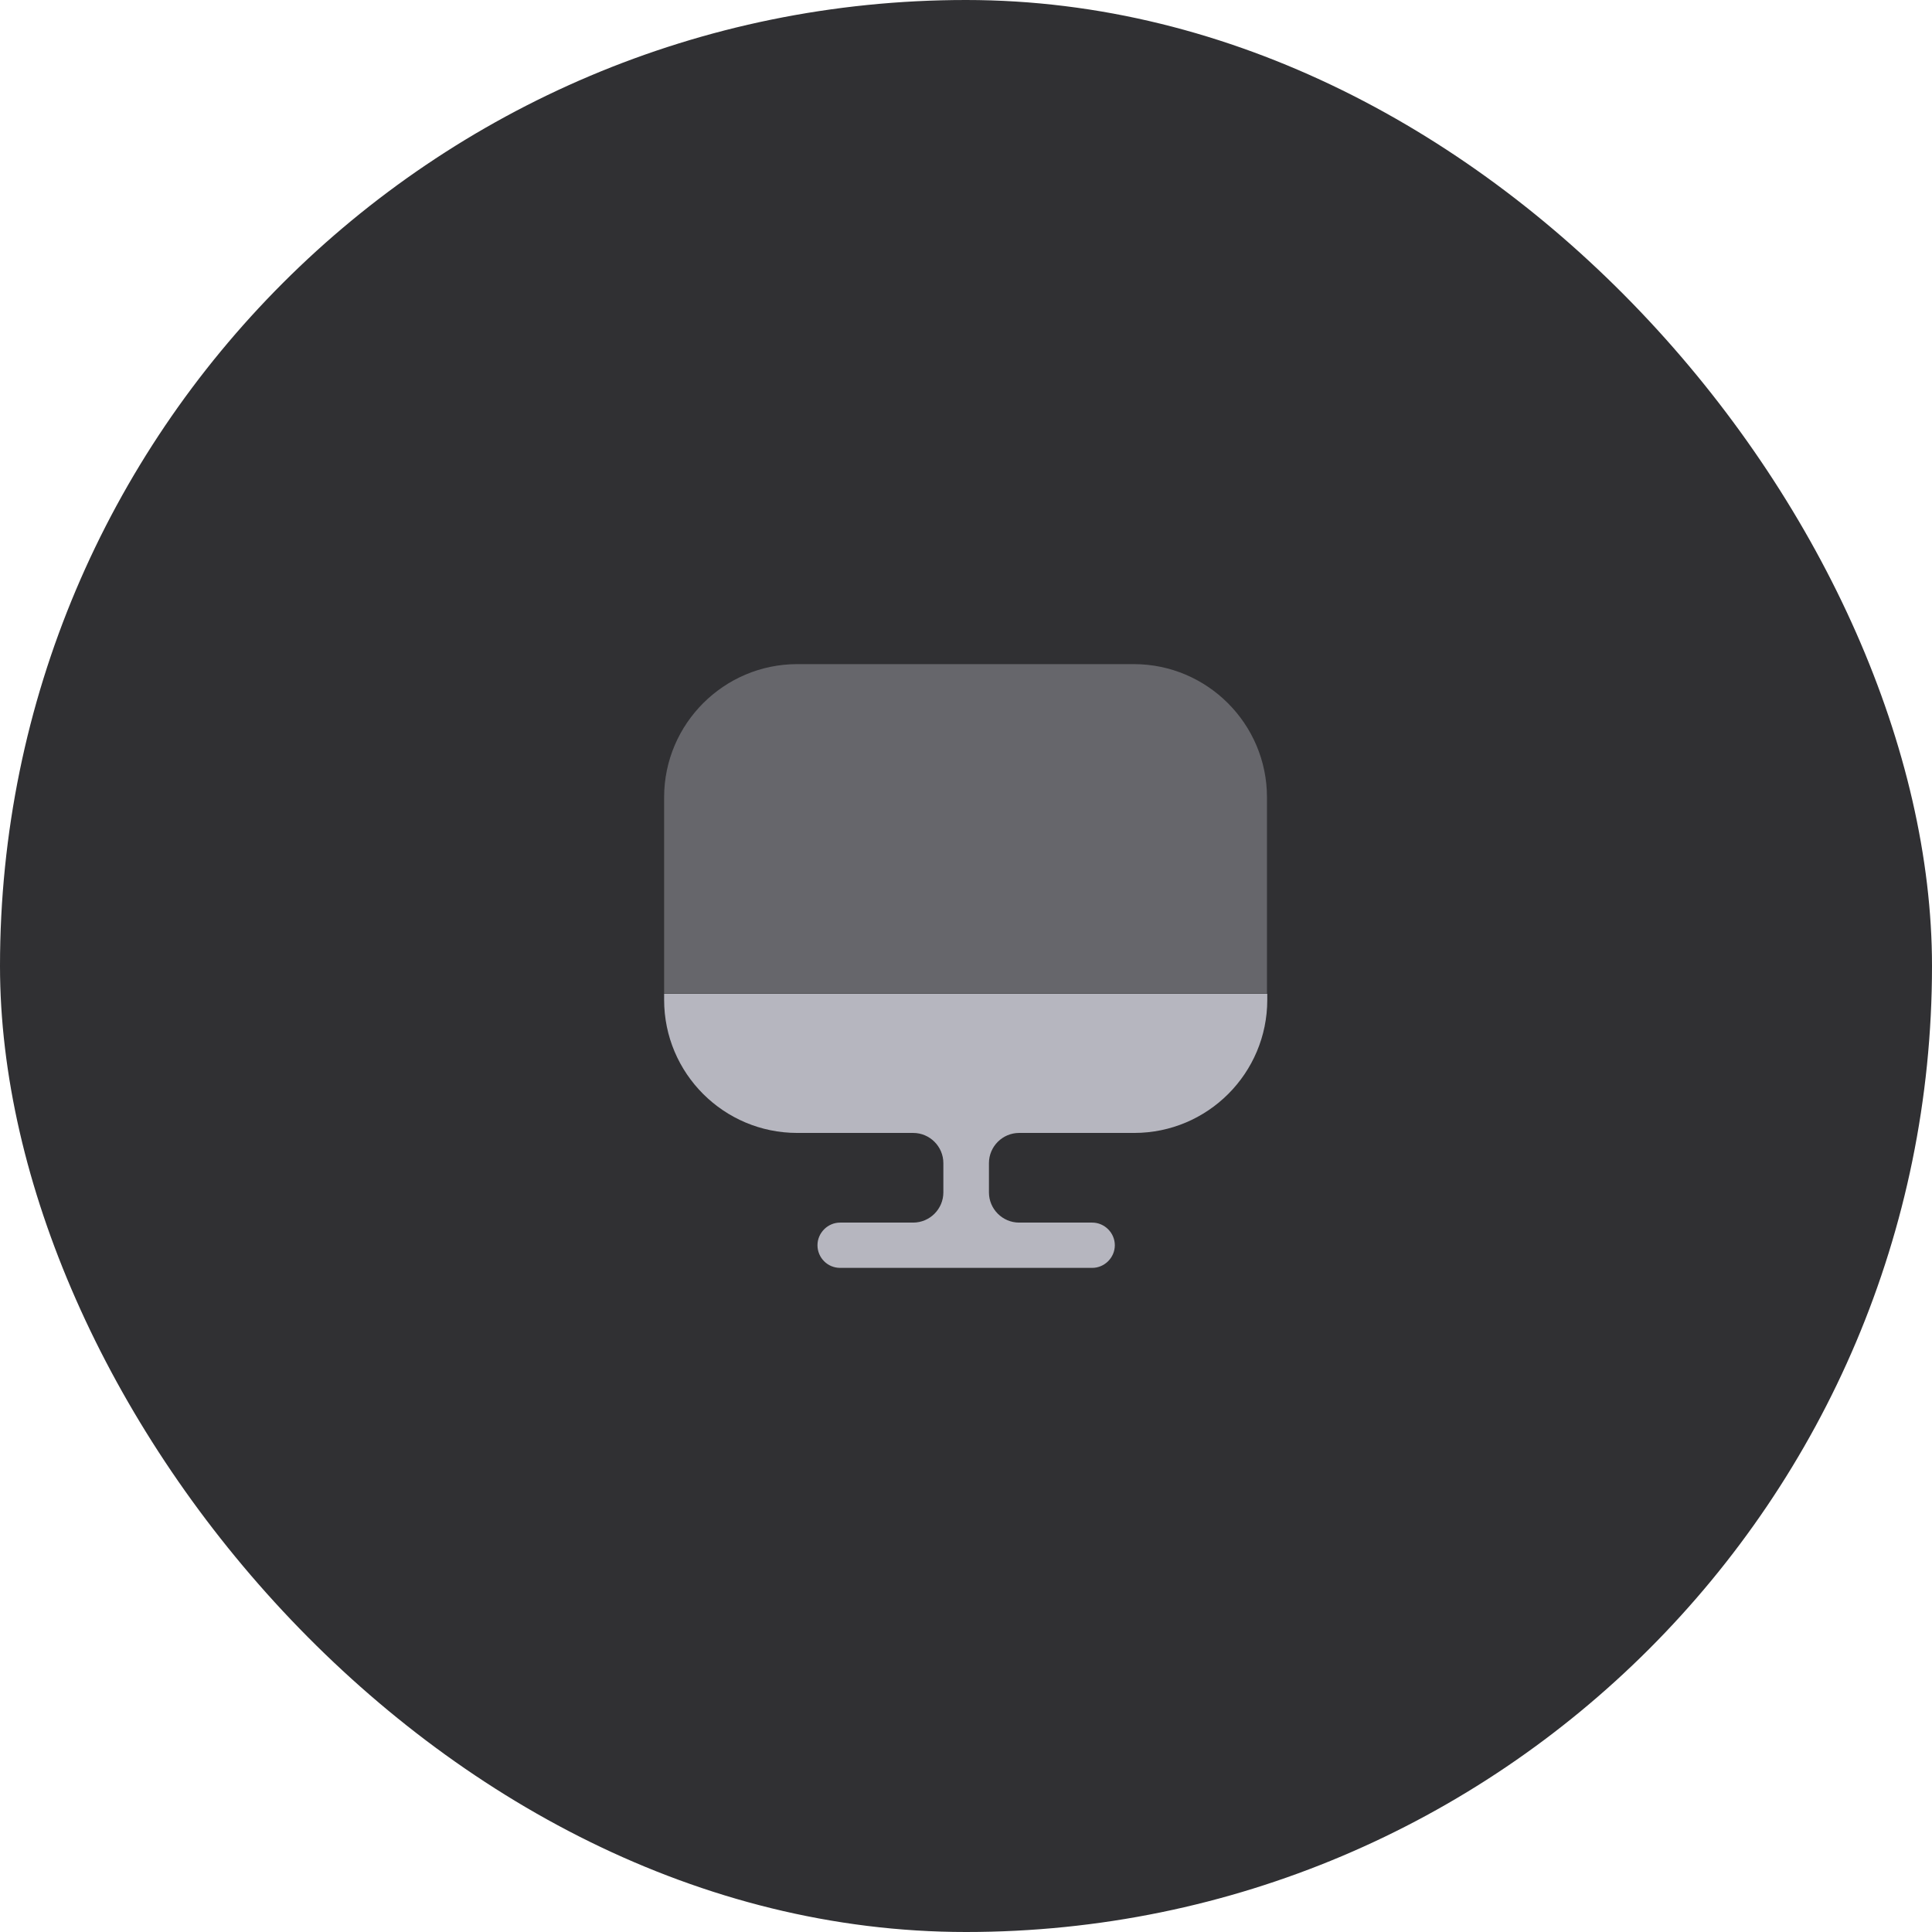
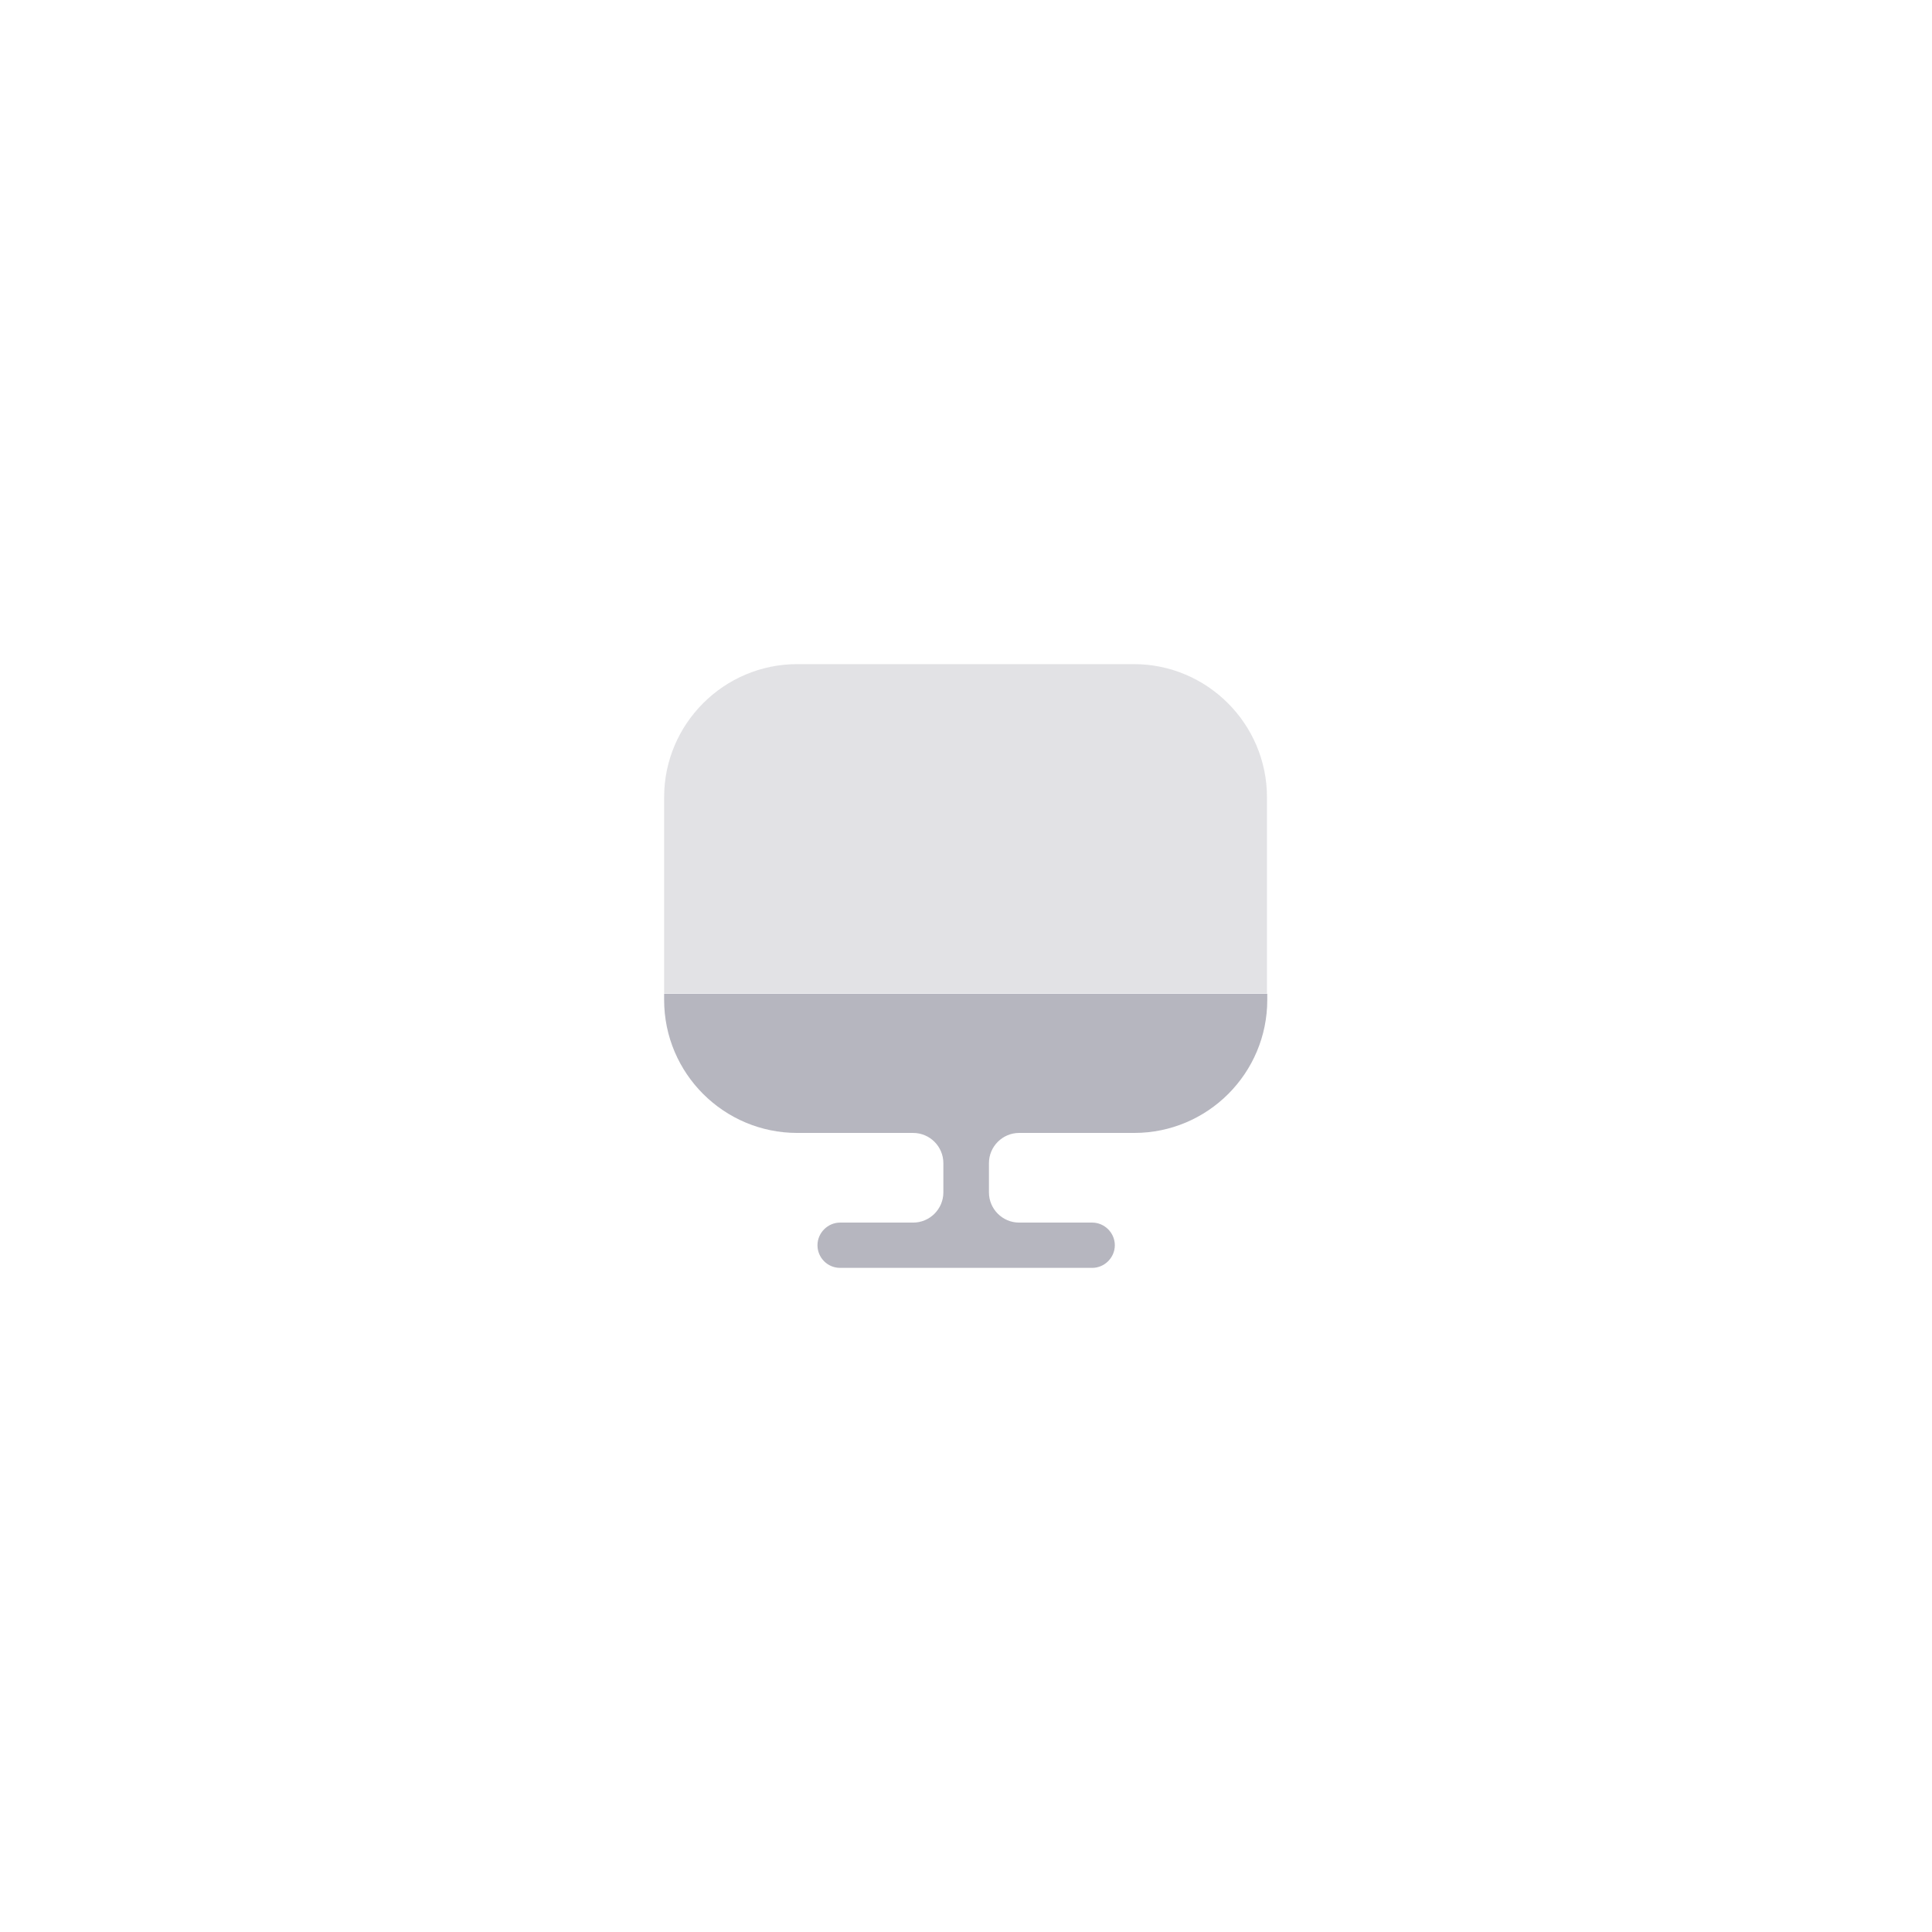
<svg xmlns="http://www.w3.org/2000/svg" width="64" height="64" viewBox="0 0 64 64" fill="none">
-   <rect width="64" height="64" rx="32" fill="#303033" />
  <path opacity="0.4" d="M41.97 26.41V32.91H22V26.41C22 23.98 23.98 22 26.41 22H37.56C39.99 22 41.97 23.98 41.97 26.41Z" fill="#B6B6BF" />
  <path d="M22 32.92V33.12C22 35.56 23.98 37.53 26.41 37.53H30.25C30.8 37.53 31.25 37.98 31.25 38.53V39.5C31.25 40.05 30.8 40.5 30.25 40.5H27.83C27.42 40.5 27.08 40.84 27.08 41.25C27.08 41.66 27.41 42 27.83 42H36.18C36.59 42 36.93 41.66 36.93 41.25C36.93 40.84 36.59 40.5 36.18 40.5H33.76C33.21 40.5 32.76 40.05 32.76 39.5V38.53C32.76 37.98 33.21 37.53 33.76 37.53H37.57C40.01 37.53 41.98 35.55 41.98 33.12V32.92H22Z" fill="#B6B6BF" />
</svg>